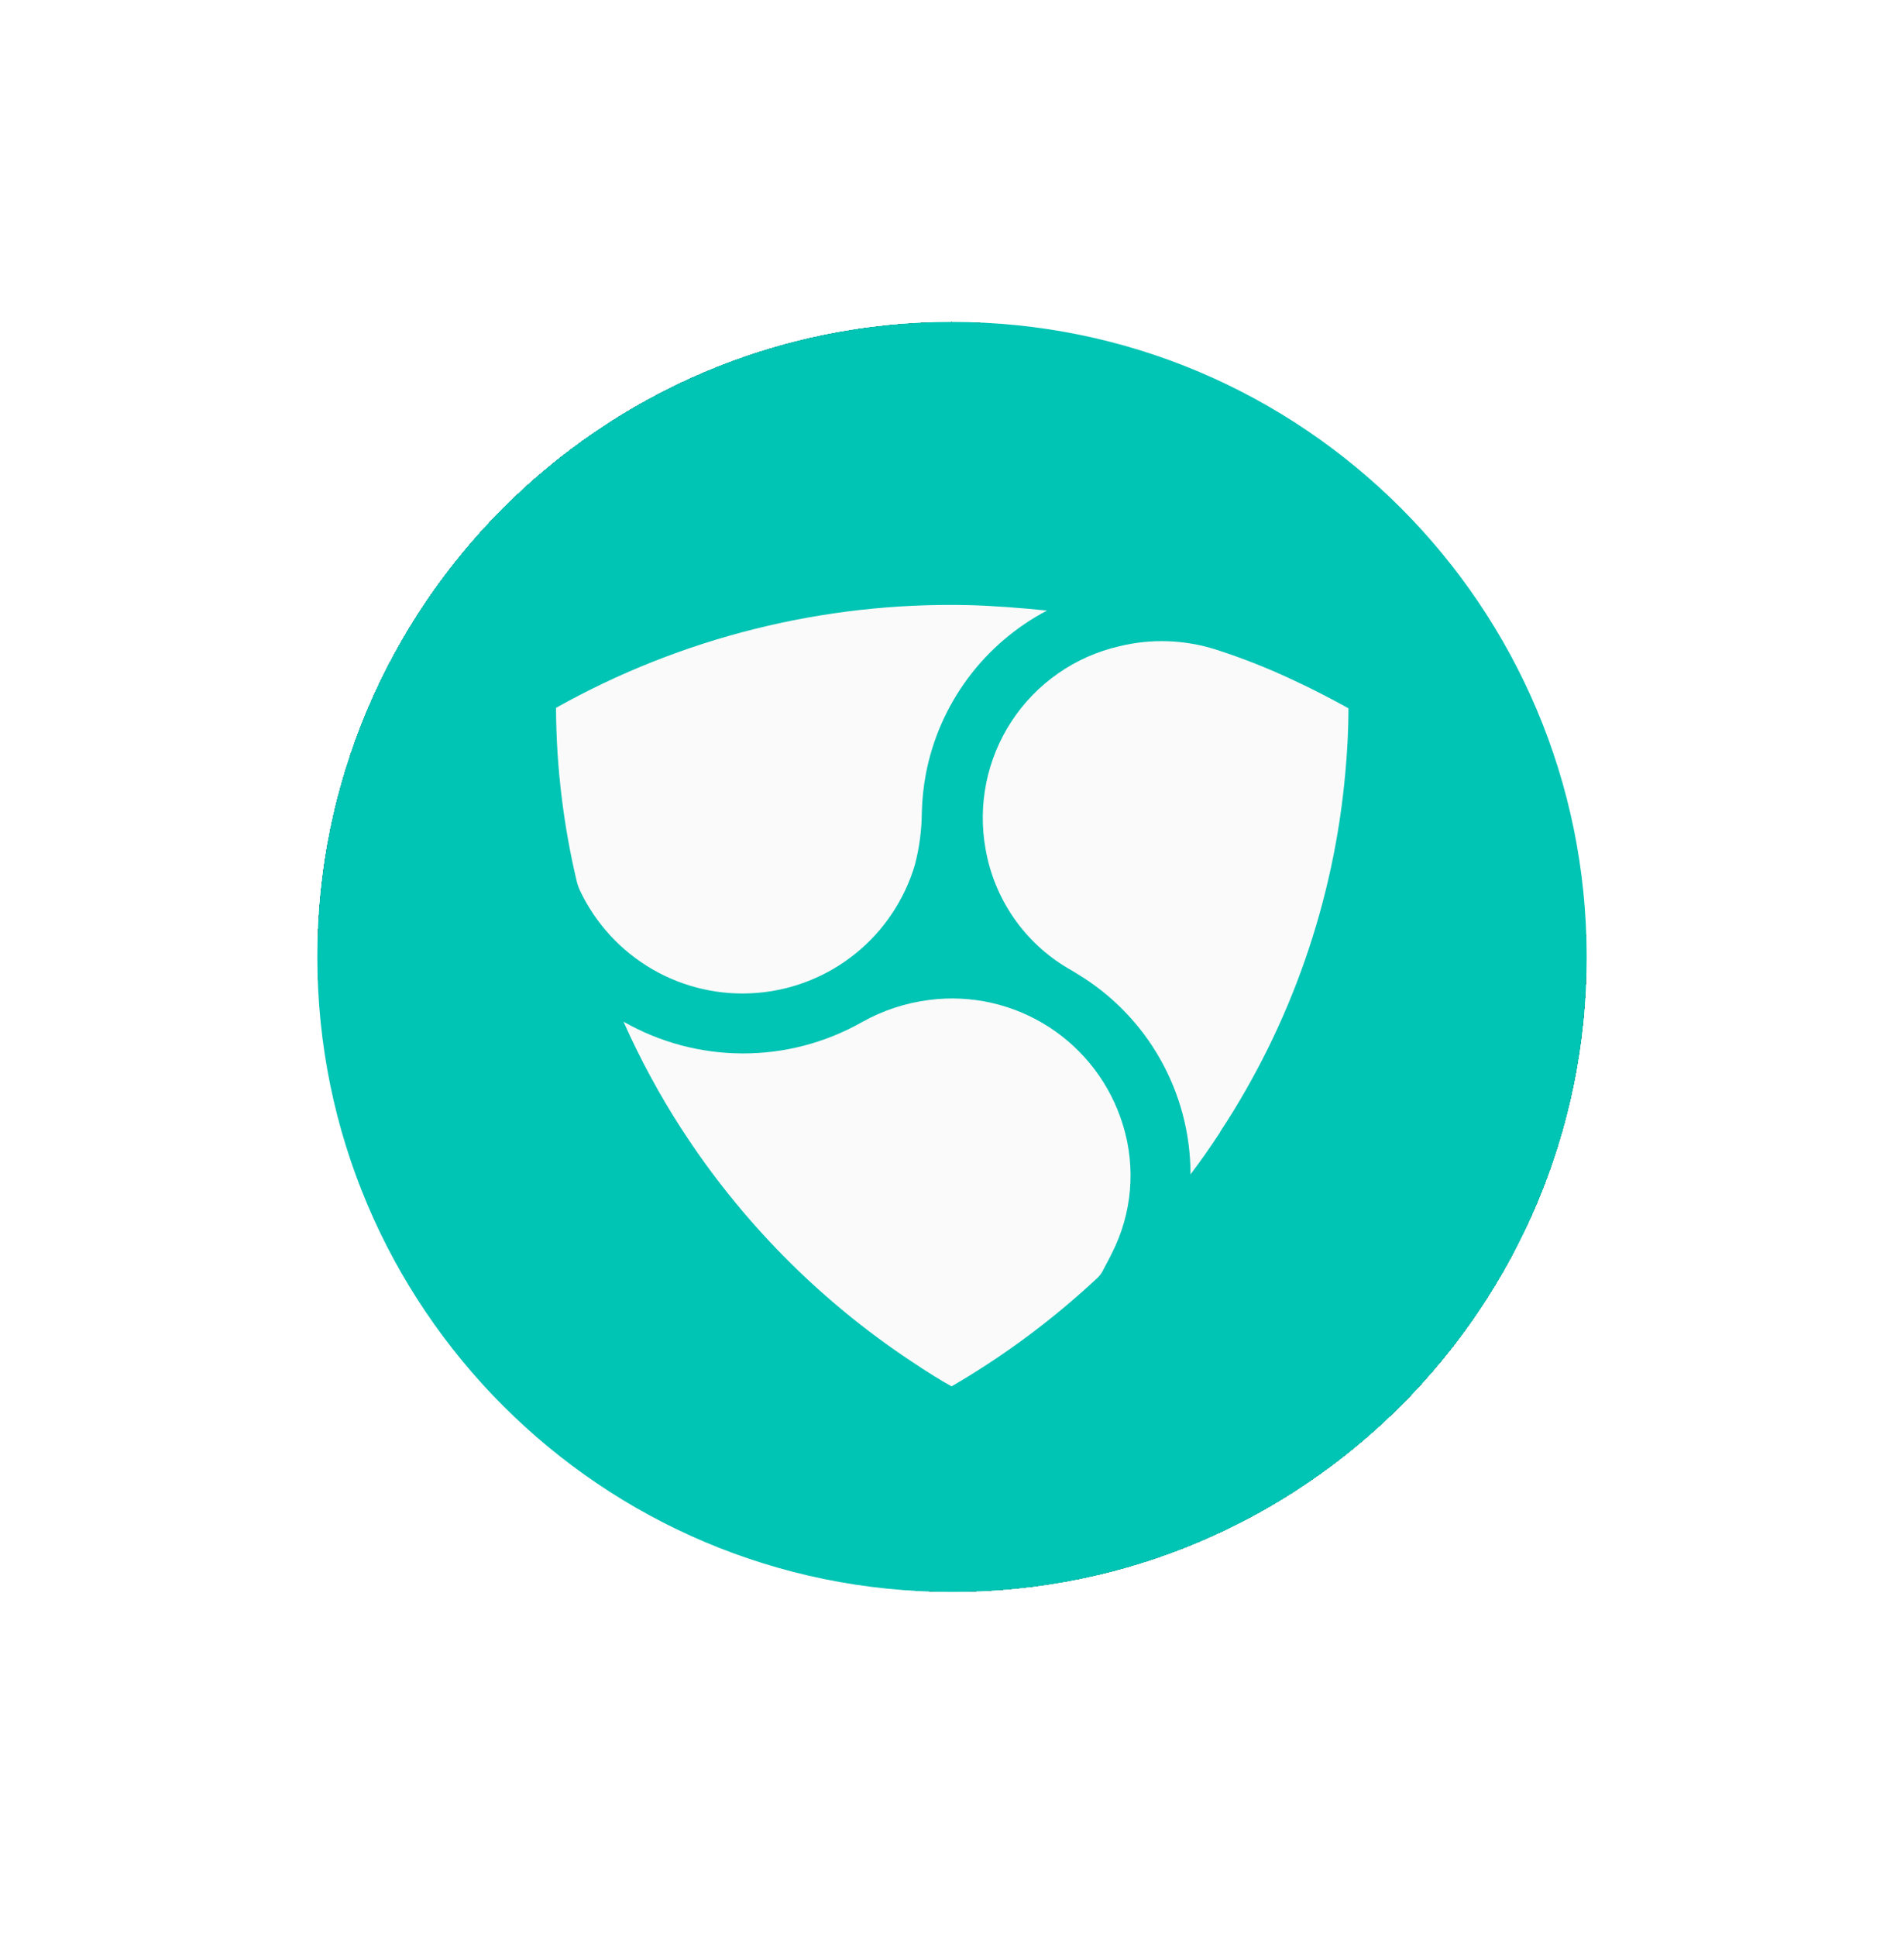
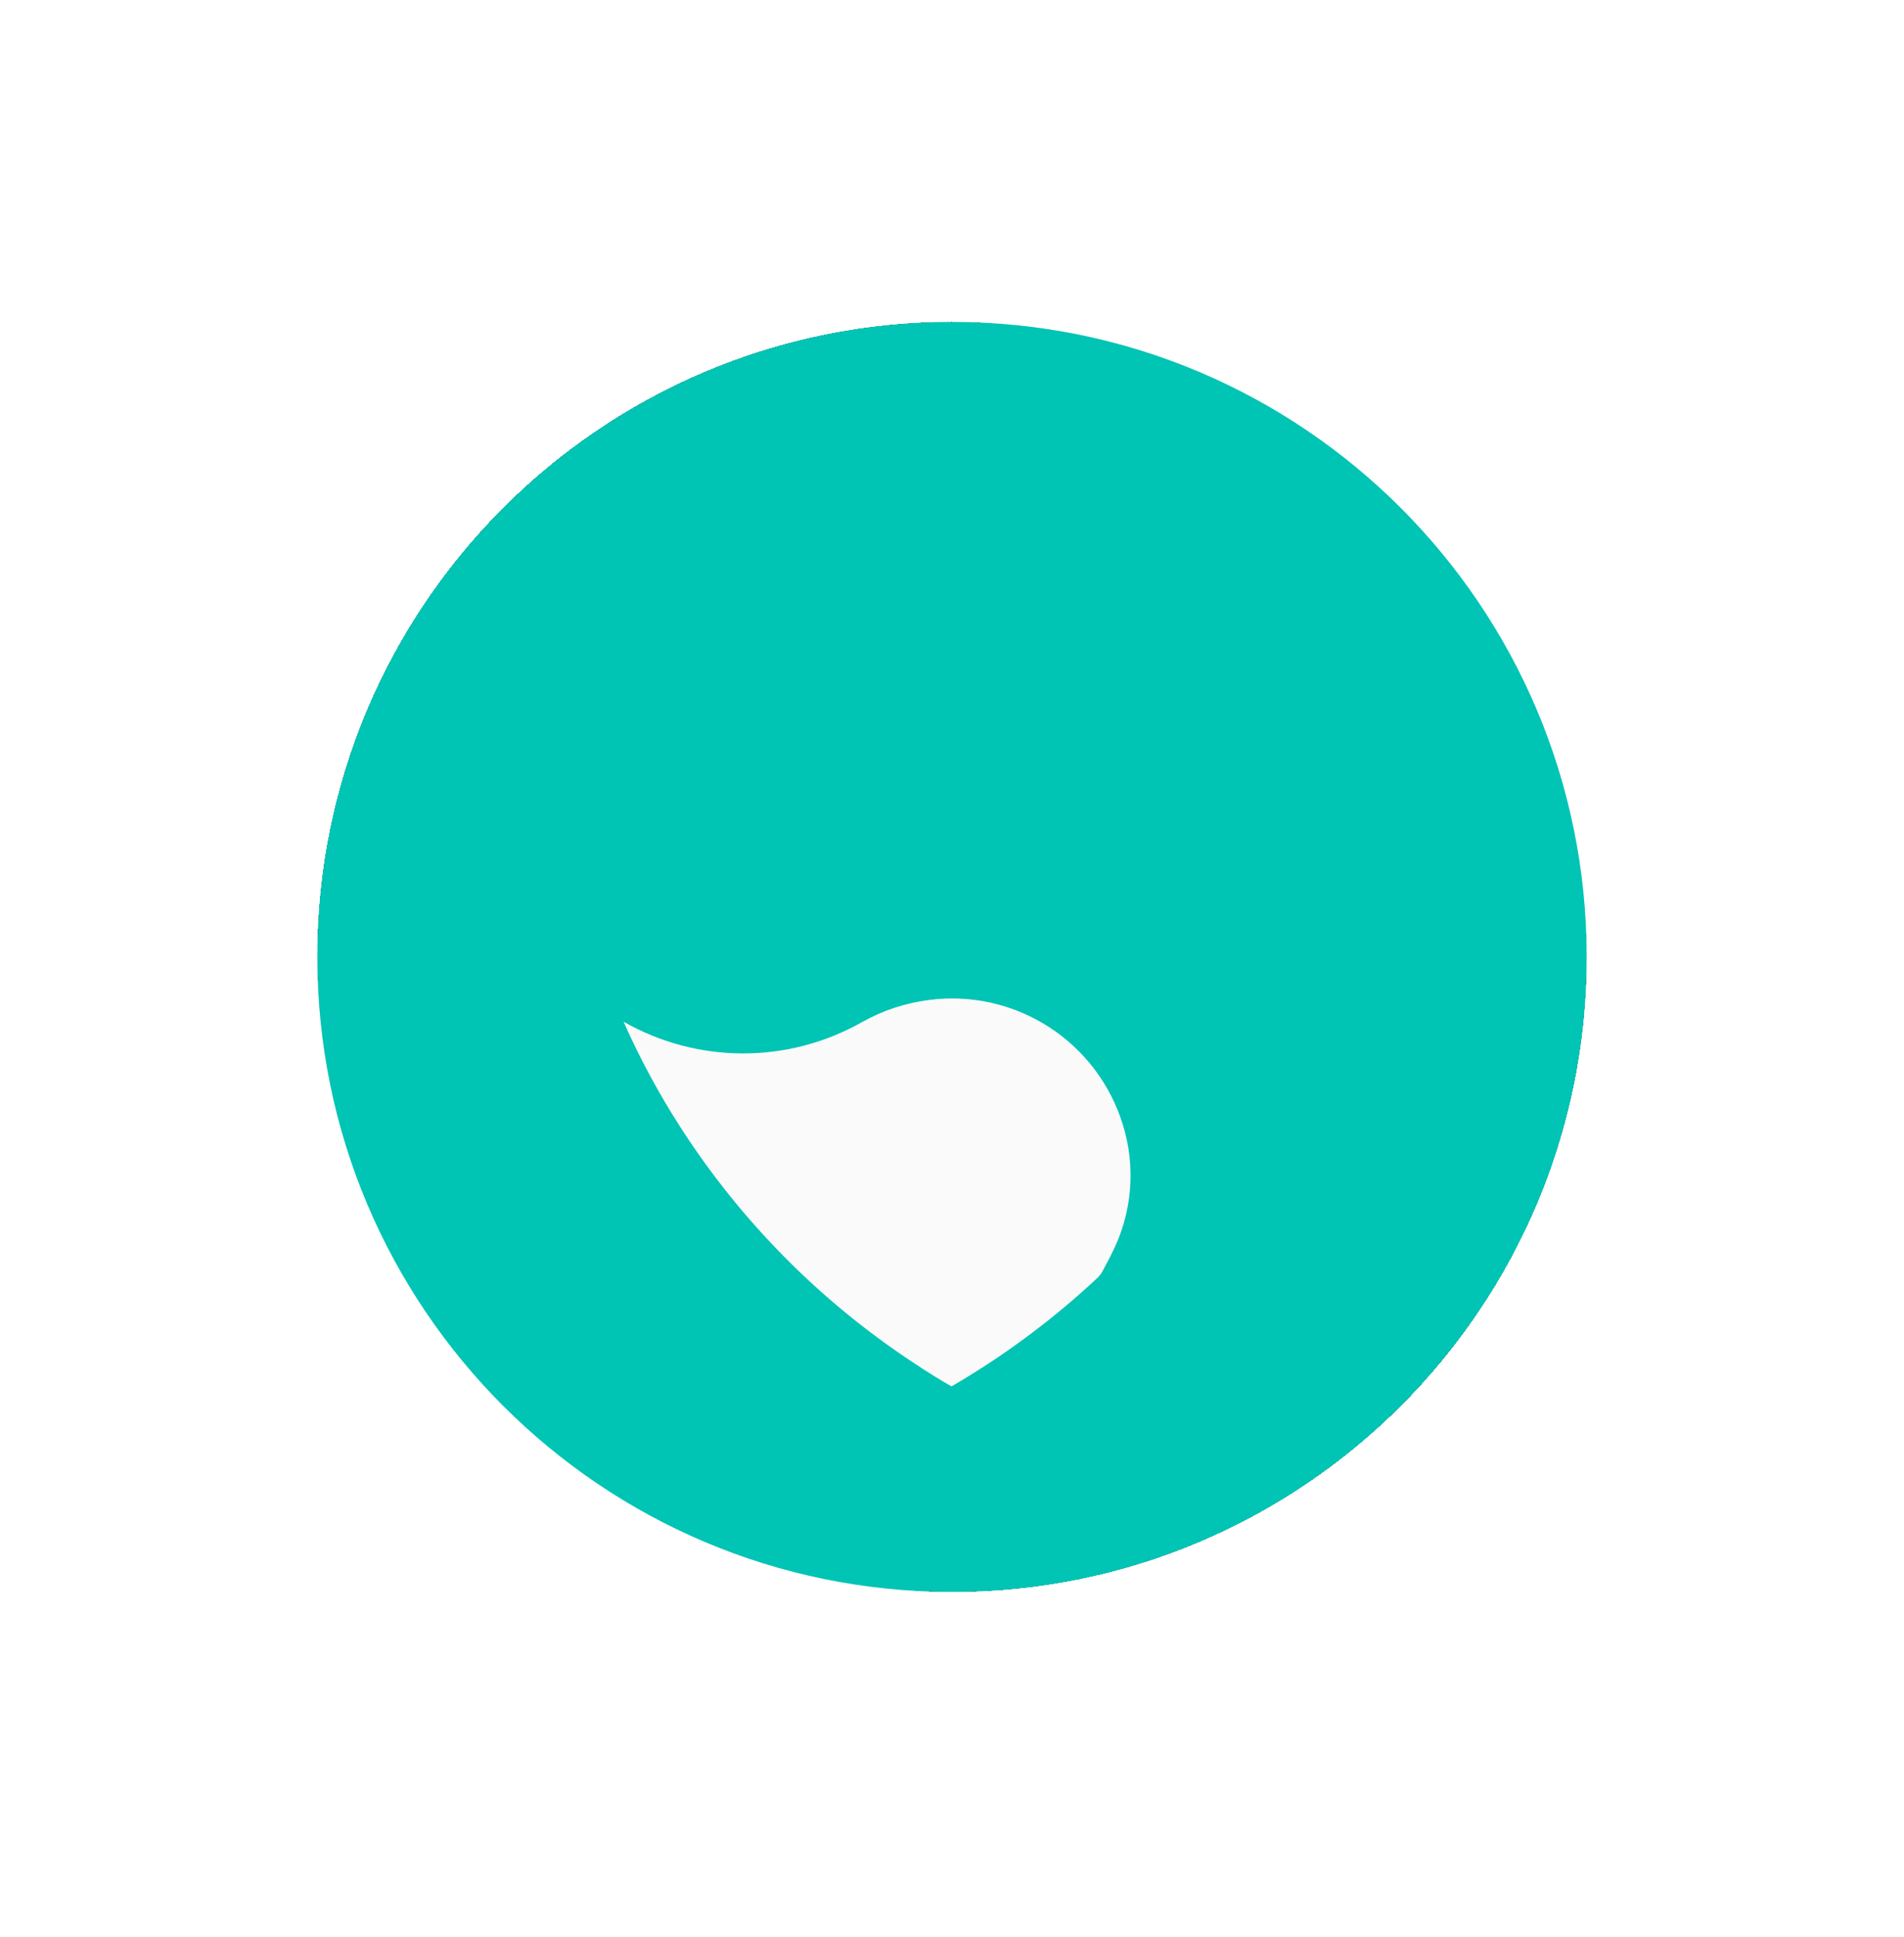
<svg xmlns="http://www.w3.org/2000/svg" width="60" height="61" viewBox="0 0 60 61" fill="none">
  <g filter="url(#filter0_d_2294_3355)">
    <rect x="10" y="10.14" width="40" height="40" rx="20" fill="#757575" shape-rendering="crispEdges" />
    <g filter="url(#filter1_d_2294_3355)">
      <g clip-path="url(#clip0_2294_3355)">
        <path d="M30 50.14C41.046 50.14 50 41.186 50 30.14C50 19.094 41.046 10.14 30 10.14C18.954 10.14 10 19.094 10 30.14C10 41.186 18.954 50.14 30 50.14Z" fill="#00C4B4" />
-         <path d="M17.703 25.135C17.586 24.192 17.525 23.244 17.521 22.294C21.477 20.078 25.953 18.961 30.486 19.058C31.193 19.072 32.217 19.149 32.993 19.231C32.012 19.746 31.159 20.476 30.498 21.366C29.838 22.256 29.386 23.284 29.177 24.373C29.102 24.773 29.059 25.177 29.049 25.584C29.045 26.144 28.972 26.702 28.829 27.244C28.502 28.341 27.851 29.314 26.96 30.033C26.069 30.753 24.982 31.185 23.84 31.274C22.699 31.364 21.557 31.105 20.566 30.533C19.574 29.96 18.779 29.101 18.285 28.068C18.23 27.95 18.188 27.826 18.16 27.699C17.962 26.853 17.809 25.997 17.703 25.135Z" fill="#FAFAFA" />
-         <path d="M38.452 35.657C38.156 36.11 37.844 36.554 37.516 36.988C37.517 35.715 37.188 34.463 36.56 33.355C35.932 32.246 35.028 31.32 33.935 30.666L33.826 30.598C33.726 30.542 33.691 30.517 33.642 30.491C32.969 30.092 32.39 29.552 31.944 28.908C31.499 28.264 31.198 27.532 31.061 26.761C30.803 25.357 31.096 23.907 31.88 22.713C32.664 21.52 33.879 20.675 35.27 20.355C36.272 20.11 37.322 20.145 38.305 20.455C39.16 20.729 39.995 21.06 40.805 21.445C41.353 21.698 41.905 21.985 42.494 22.308C42.494 22.971 42.459 23.649 42.394 24.349C42.033 28.384 40.678 32.266 38.45 35.649L38.452 35.657Z" fill="#FAFAFA" />
        <path d="M34.618 40.216C33.21 41.537 31.657 42.694 29.987 43.665C29.726 43.525 29.228 43.219 28.719 42.877C25.818 40.955 23.346 38.454 21.459 35.53C20.77 34.461 20.165 33.341 19.649 32.179C20.793 32.832 22.087 33.177 23.403 33.179C24.72 33.182 26.015 32.843 27.161 32.194C27.817 31.825 28.539 31.588 29.285 31.494C30.603 31.324 31.938 31.626 33.054 32.346C34.17 33.066 34.996 34.157 35.385 35.427C35.803 36.773 35.676 38.229 35.033 39.483C34.978 39.59 34.933 39.688 34.814 39.904L34.758 40.011C34.724 40.085 34.676 40.153 34.618 40.211V40.216Z" fill="#FAFAFA" />
      </g>
    </g>
  </g>
  <defs>
    <filter id="filter0_d_2294_3355" x="0" y="0.14" width="60" height="60" filterUnits="userSpaceOnUse" color-interpolation-filters="sRGB">
      <feFlood flood-opacity="0" result="BackgroundImageFix" />
      <feColorMatrix in="SourceAlpha" type="matrix" values="0 0 0 0 0 0 0 0 0 0 0 0 0 0 0 0 0 0 127 0" result="hardAlpha" />
      <feOffset />
      <feGaussianBlur stdDeviation="5" />
      <feComposite in2="hardAlpha" operator="out" />
      <feColorMatrix type="matrix" values="0 0 0 0 0 0 0 0 0 0 0 0 0 0 0 0 0 0 0.1 0" />
      <feBlend mode="normal" in2="BackgroundImageFix" result="effect1_dropShadow_2294_3355" />
      <feBlend mode="normal" in="SourceGraphic" in2="effect1_dropShadow_2294_3355" result="shape" />
    </filter>
    <filter id="filter1_d_2294_3355" x="0" y="0.14" width="60" height="60" filterUnits="userSpaceOnUse" color-interpolation-filters="sRGB">
      <feFlood flood-opacity="0" result="BackgroundImageFix" />
      <feColorMatrix in="SourceAlpha" type="matrix" values="0 0 0 0 0 0 0 0 0 0 0 0 0 0 0 0 0 0 127 0" result="hardAlpha" />
      <feOffset />
      <feGaussianBlur stdDeviation="5" />
      <feComposite in2="hardAlpha" operator="out" />
      <feColorMatrix type="matrix" values="0 0 0 0 0 0 0 0 0 0 0 0 0 0 0 0 0 0 0.1 0" />
      <feBlend mode="normal" in2="BackgroundImageFix" result="effect1_dropShadow_2294_3355" />
      <feBlend mode="normal" in="SourceGraphic" in2="effect1_dropShadow_2294_3355" result="shape" />
    </filter>
    <clipPath id="clip0_2294_3355">
      <rect width="40" height="40" fill="white" transform="translate(10 10.14)" />
    </clipPath>
  </defs>
</svg>